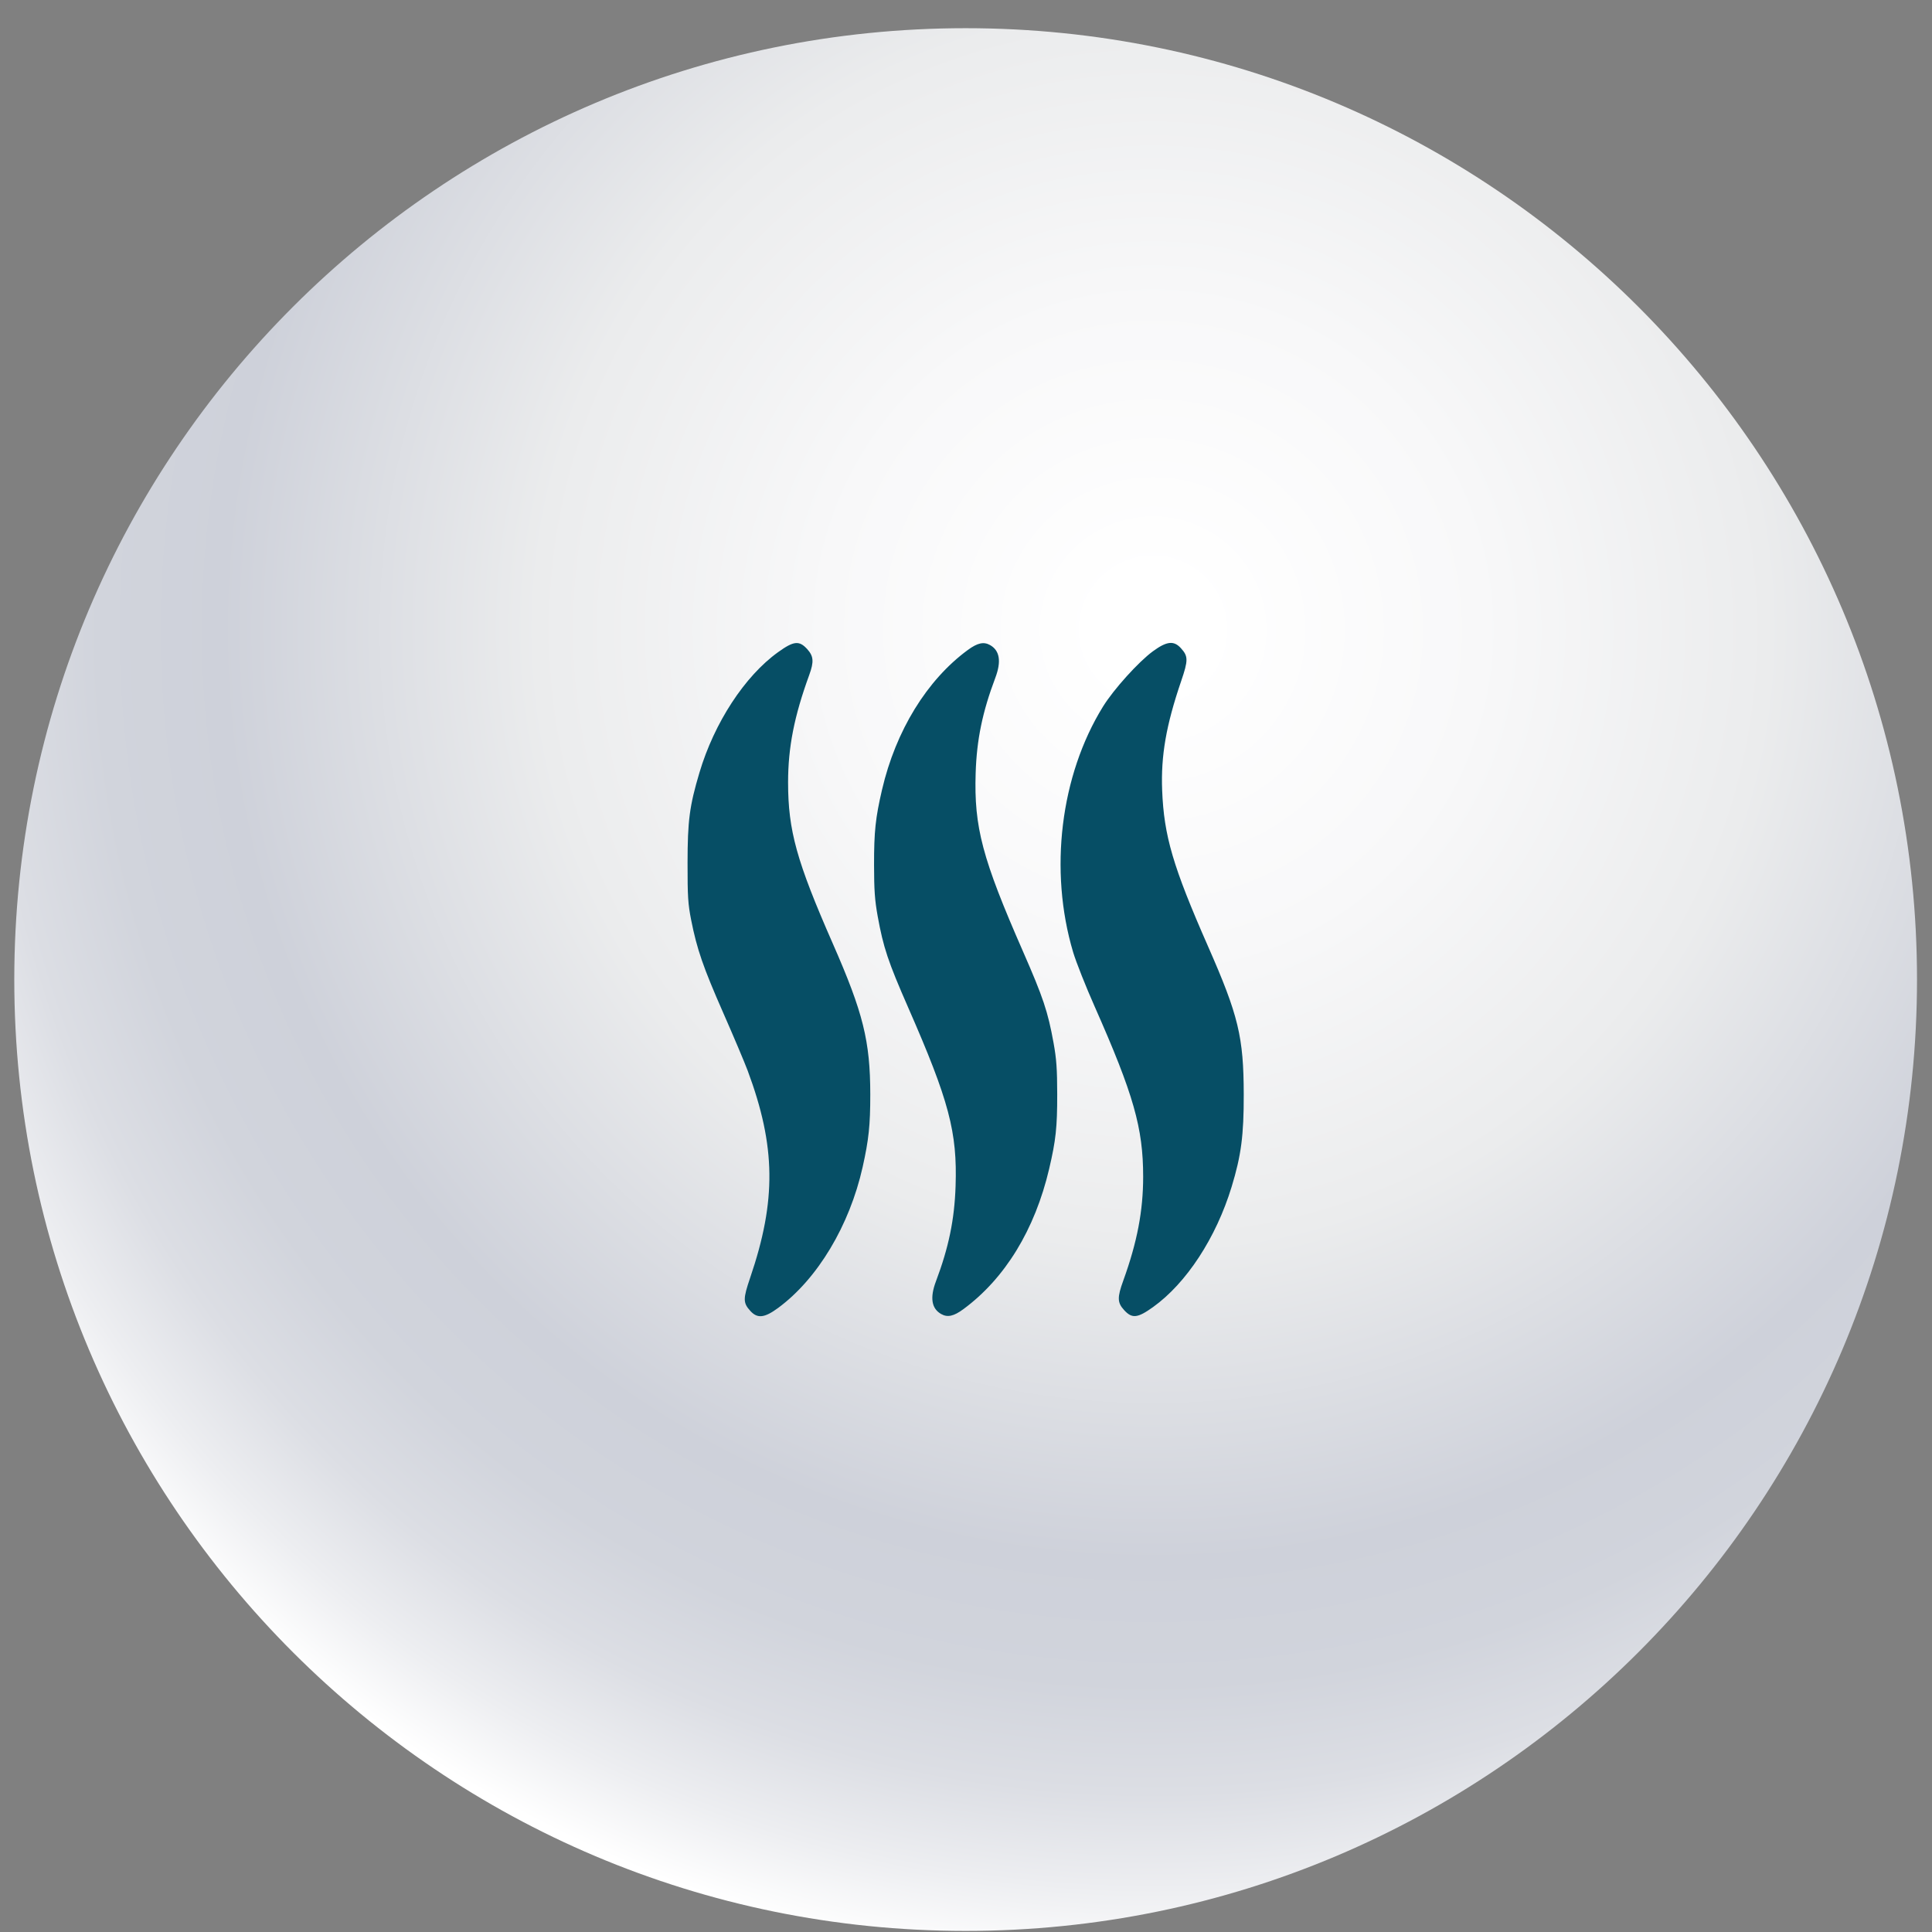
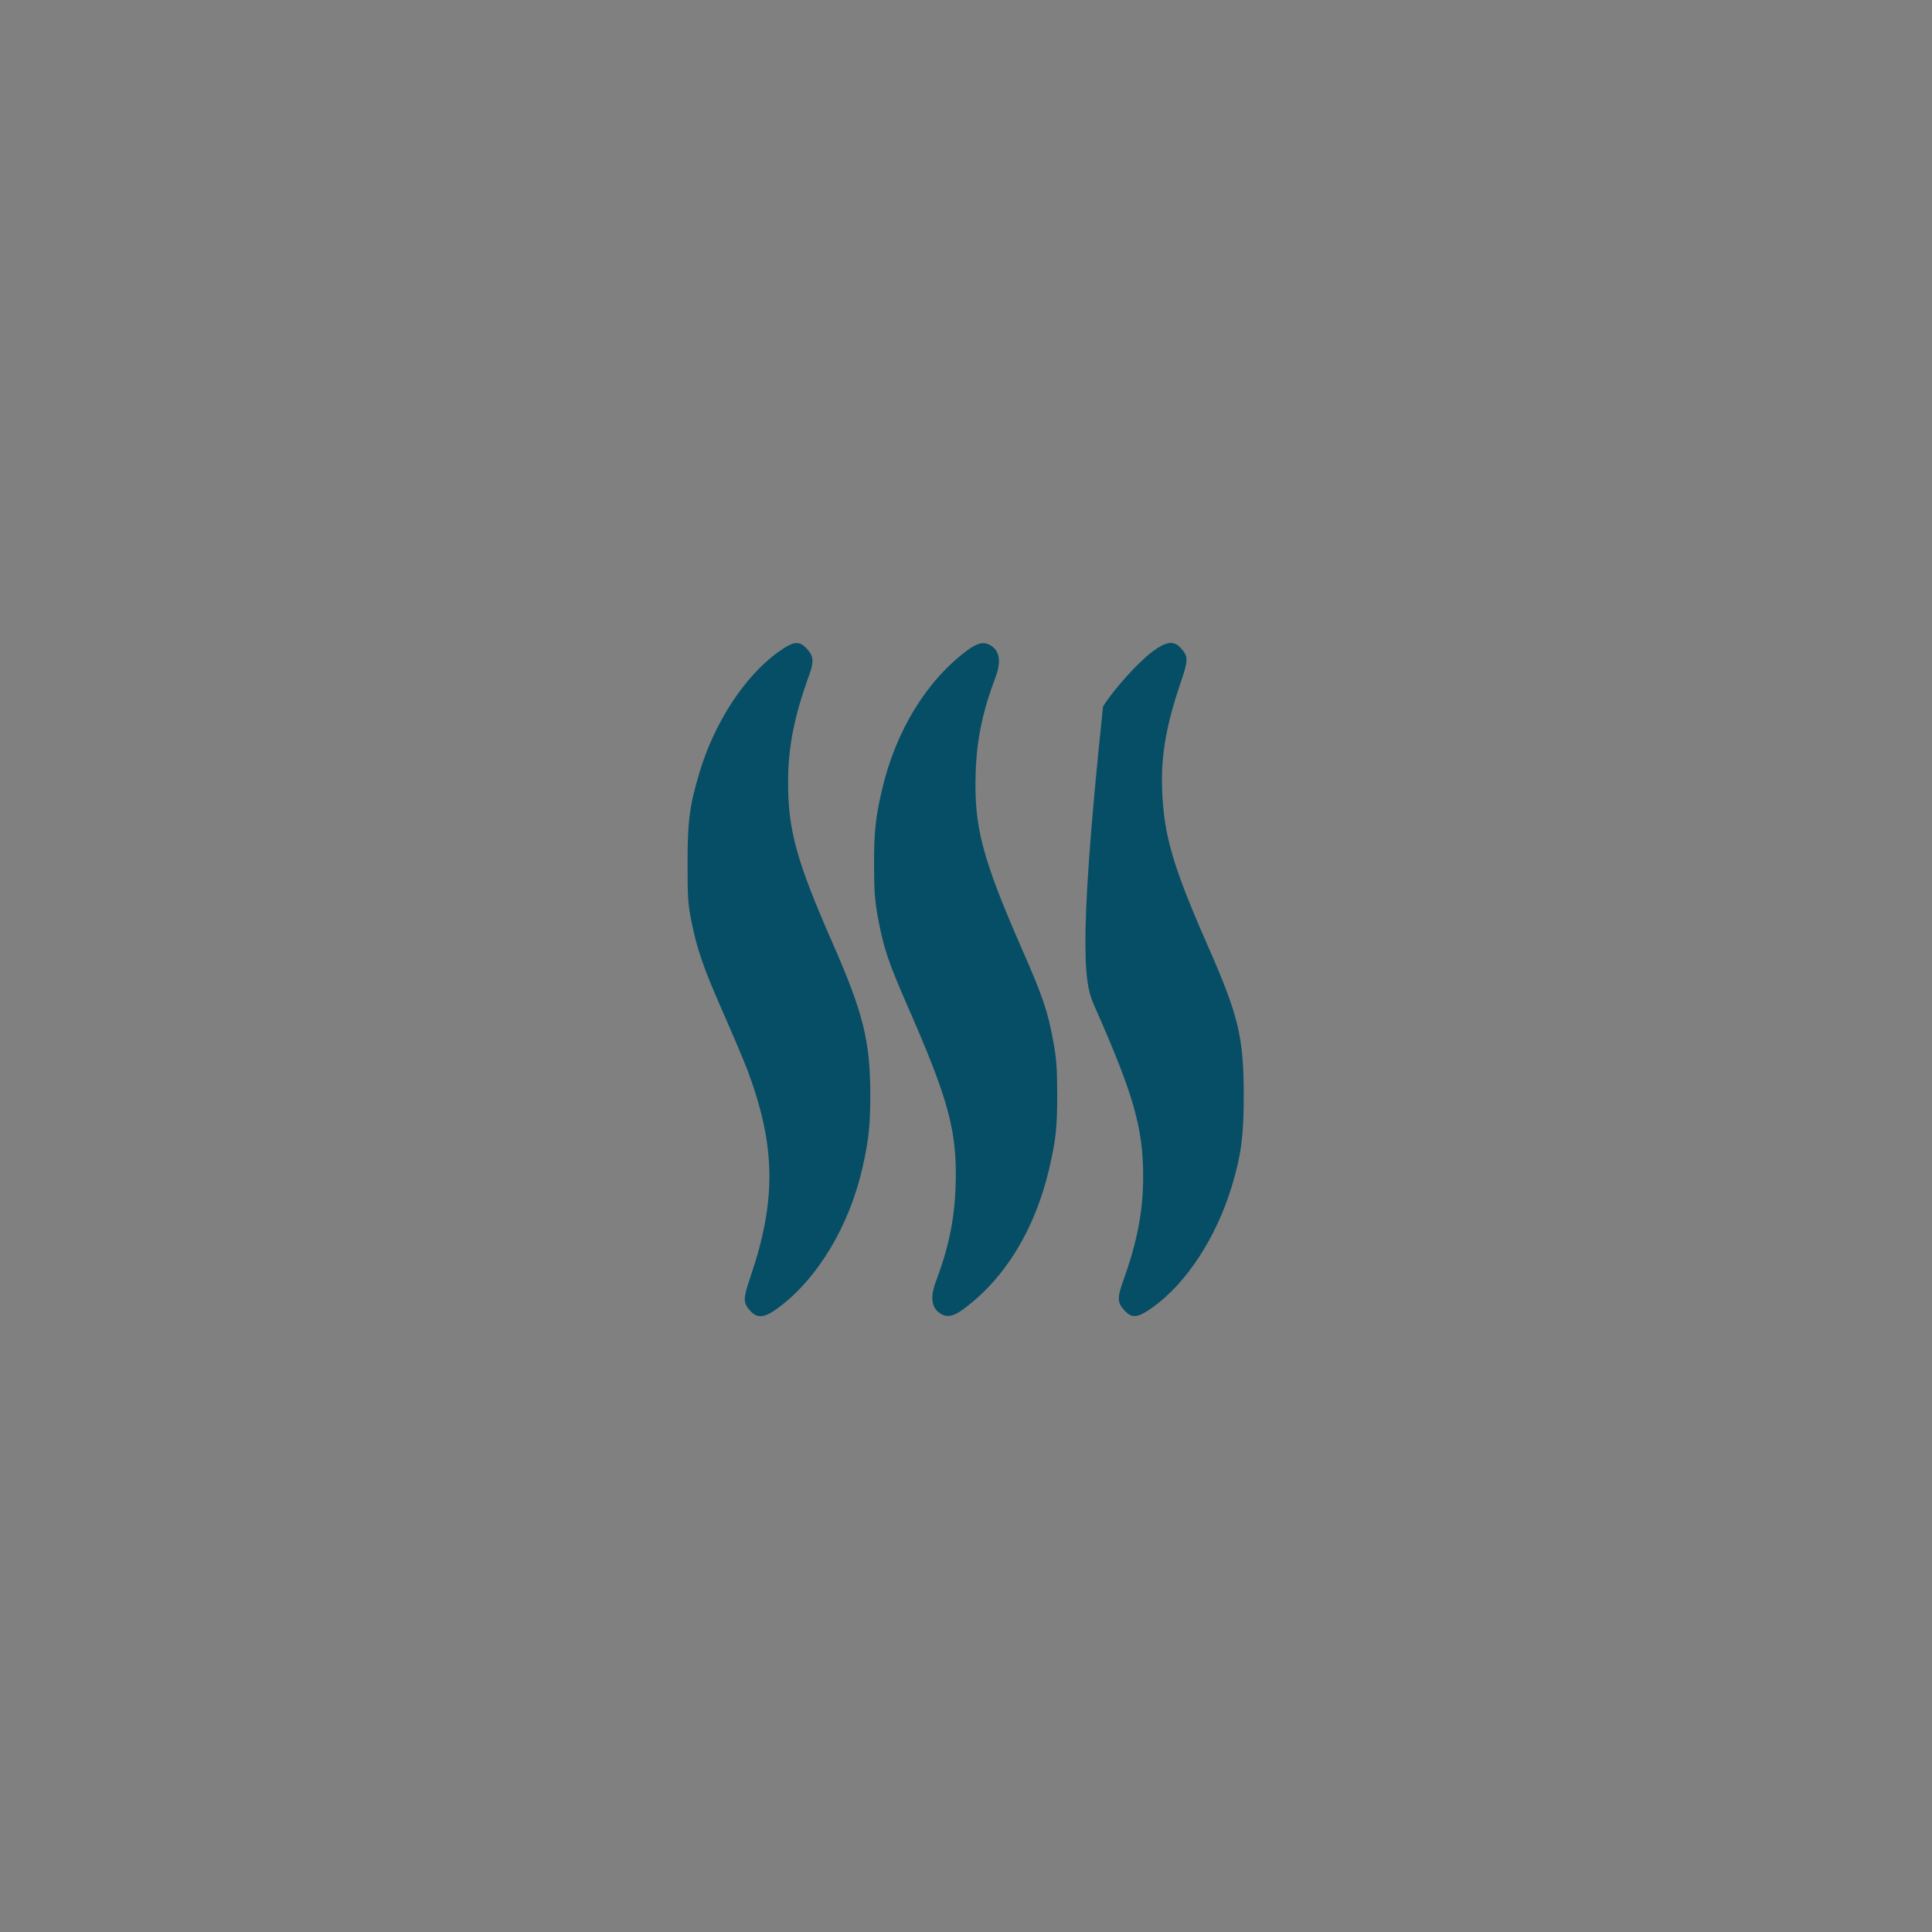
<svg xmlns="http://www.w3.org/2000/svg" width="66" height="66" viewBox="0 0 66 66" fill="none">
  <rect x="0" y="0" width="66" height="66" fill="#808080" stroke="none" />
-   <path d="M32.988 65.963C50.938 65.963 65.488 51.413 65.488 33.463C65.488 15.514 50.938 0.963 32.988 0.963C15.039 0.963 0.488 15.514 0.488 33.463C0.488 51.413 15.039 65.963 32.988 65.963Z" fill="url(#paint0_radial_2016_4042)" />
-   <path fill-rule="evenodd" clip-rule="evenodd" d="M26.583 22.277C25.442 23.095 24.4 24.691 23.893 26.397C23.555 27.533 23.489 28.035 23.488 29.482C23.487 30.633 23.503 30.879 23.611 31.428C23.809 32.428 24.019 33.036 24.707 34.601C25.062 35.407 25.437 36.296 25.542 36.576C26.505 39.161 26.527 41.01 25.627 43.649C25.38 44.374 25.381 44.507 25.634 44.785C25.875 45.05 26.118 45.023 26.583 44.68C27.929 43.688 29.021 41.868 29.469 39.869C29.679 38.93 29.73 38.441 29.73 37.384C29.728 35.564 29.488 34.598 28.45 32.235C27.213 29.419 26.923 28.372 26.922 26.729C26.922 25.531 27.131 24.467 27.644 23.06C27.81 22.603 27.795 22.417 27.574 22.173C27.302 21.875 27.115 21.894 26.583 22.277ZM33.062 22.204C31.664 23.23 30.6 24.964 30.131 26.98C29.908 27.939 29.858 28.407 29.859 29.542C29.86 30.417 29.884 30.748 29.983 31.3C30.177 32.369 30.338 32.852 31.026 34.421C32.422 37.605 32.706 38.676 32.644 40.522C32.606 41.663 32.41 42.613 31.973 43.773C31.762 44.332 31.822 44.704 32.153 44.89C32.37 45.012 32.583 44.965 32.913 44.721C34.336 43.671 35.353 42.006 35.841 39.929C36.069 38.956 36.117 38.513 36.116 37.384C36.114 36.511 36.091 36.178 35.991 35.627C35.798 34.558 35.636 34.075 34.948 32.505C33.554 29.325 33.271 28.259 33.33 26.408C33.366 25.269 33.561 24.323 34.002 23.154C34.213 22.595 34.153 22.223 33.821 22.036C33.605 21.915 33.392 21.962 33.062 22.204ZM39.386 22.248C38.895 22.607 38.046 23.548 37.682 24.135C36.224 26.491 35.828 29.739 36.66 32.529C36.76 32.862 37.091 33.7 37.398 34.391C38.726 37.391 39.052 38.534 39.052 40.198C39.052 41.365 38.848 42.432 38.374 43.744C38.163 44.326 38.168 44.498 38.401 44.754C38.672 45.052 38.859 45.032 39.392 44.65C40.532 43.832 41.544 42.282 42.074 40.544C42.401 39.472 42.491 38.785 42.488 37.384C42.484 35.424 42.308 34.691 41.267 32.326C40.069 29.601 39.762 28.555 39.701 26.998C39.655 25.819 39.836 24.777 40.347 23.277C40.595 22.552 40.594 22.42 40.341 22.142C40.1 21.876 39.857 21.903 39.386 22.248Z" fill="#064E65" />
+   <path fill-rule="evenodd" clip-rule="evenodd" d="M26.583 22.277C25.442 23.095 24.4 24.691 23.893 26.397C23.555 27.533 23.489 28.035 23.488 29.482C23.487 30.633 23.503 30.879 23.611 31.428C23.809 32.428 24.019 33.036 24.707 34.601C25.062 35.407 25.437 36.296 25.542 36.576C26.505 39.161 26.527 41.01 25.627 43.649C25.38 44.374 25.381 44.507 25.634 44.785C25.875 45.05 26.118 45.023 26.583 44.68C27.929 43.688 29.021 41.868 29.469 39.869C29.679 38.93 29.73 38.441 29.73 37.384C29.728 35.564 29.488 34.598 28.45 32.235C27.213 29.419 26.923 28.372 26.922 26.729C26.922 25.531 27.131 24.467 27.644 23.06C27.81 22.603 27.795 22.417 27.574 22.173C27.302 21.875 27.115 21.894 26.583 22.277ZM33.062 22.204C31.664 23.23 30.6 24.964 30.131 26.98C29.908 27.939 29.858 28.407 29.859 29.542C29.86 30.417 29.884 30.748 29.983 31.3C30.177 32.369 30.338 32.852 31.026 34.421C32.422 37.605 32.706 38.676 32.644 40.522C32.606 41.663 32.41 42.613 31.973 43.773C31.762 44.332 31.822 44.704 32.153 44.89C32.37 45.012 32.583 44.965 32.913 44.721C34.336 43.671 35.353 42.006 35.841 39.929C36.069 38.956 36.117 38.513 36.116 37.384C36.114 36.511 36.091 36.178 35.991 35.627C35.798 34.558 35.636 34.075 34.948 32.505C33.554 29.325 33.271 28.259 33.33 26.408C33.366 25.269 33.561 24.323 34.002 23.154C34.213 22.595 34.153 22.223 33.821 22.036C33.605 21.915 33.392 21.962 33.062 22.204ZM39.386 22.248C38.895 22.607 38.046 23.548 37.682 24.135C36.76 32.862 37.091 33.7 37.398 34.391C38.726 37.391 39.052 38.534 39.052 40.198C39.052 41.365 38.848 42.432 38.374 43.744C38.163 44.326 38.168 44.498 38.401 44.754C38.672 45.052 38.859 45.032 39.392 44.65C40.532 43.832 41.544 42.282 42.074 40.544C42.401 39.472 42.491 38.785 42.488 37.384C42.484 35.424 42.308 34.691 41.267 32.326C40.069 29.601 39.762 28.555 39.701 26.998C39.655 25.819 39.836 24.777 40.347 23.277C40.595 22.552 40.594 22.42 40.341 22.142C40.1 21.876 39.857 21.903 39.386 22.248Z" fill="#064E65" />
  <defs>
    <radialGradient id="paint0_radial_2016_4042" cx="0" cy="0" r="1" gradientUnits="userSpaceOnUse" gradientTransform="translate(39.4 21.493) scale(46.835)">
      <stop offset="0.04" stop-color="white" />
      <stop offset="0.24" stop-color="#F8F8F9" />
      <stop offset="0.45" stop-color="#EBECED" />
      <stop offset="0.68" stop-color="#CED1DA" />
      <stop offset="0.77" stop-color="#D1D4DC" />
      <stop offset="0.85" stop-color="#DCDEE4" />
      <stop offset="0.92" stop-color="#EDEEF1" />
      <stop offset="0.98" stop-color="white" />
    </radialGradient>
  </defs>
</svg>